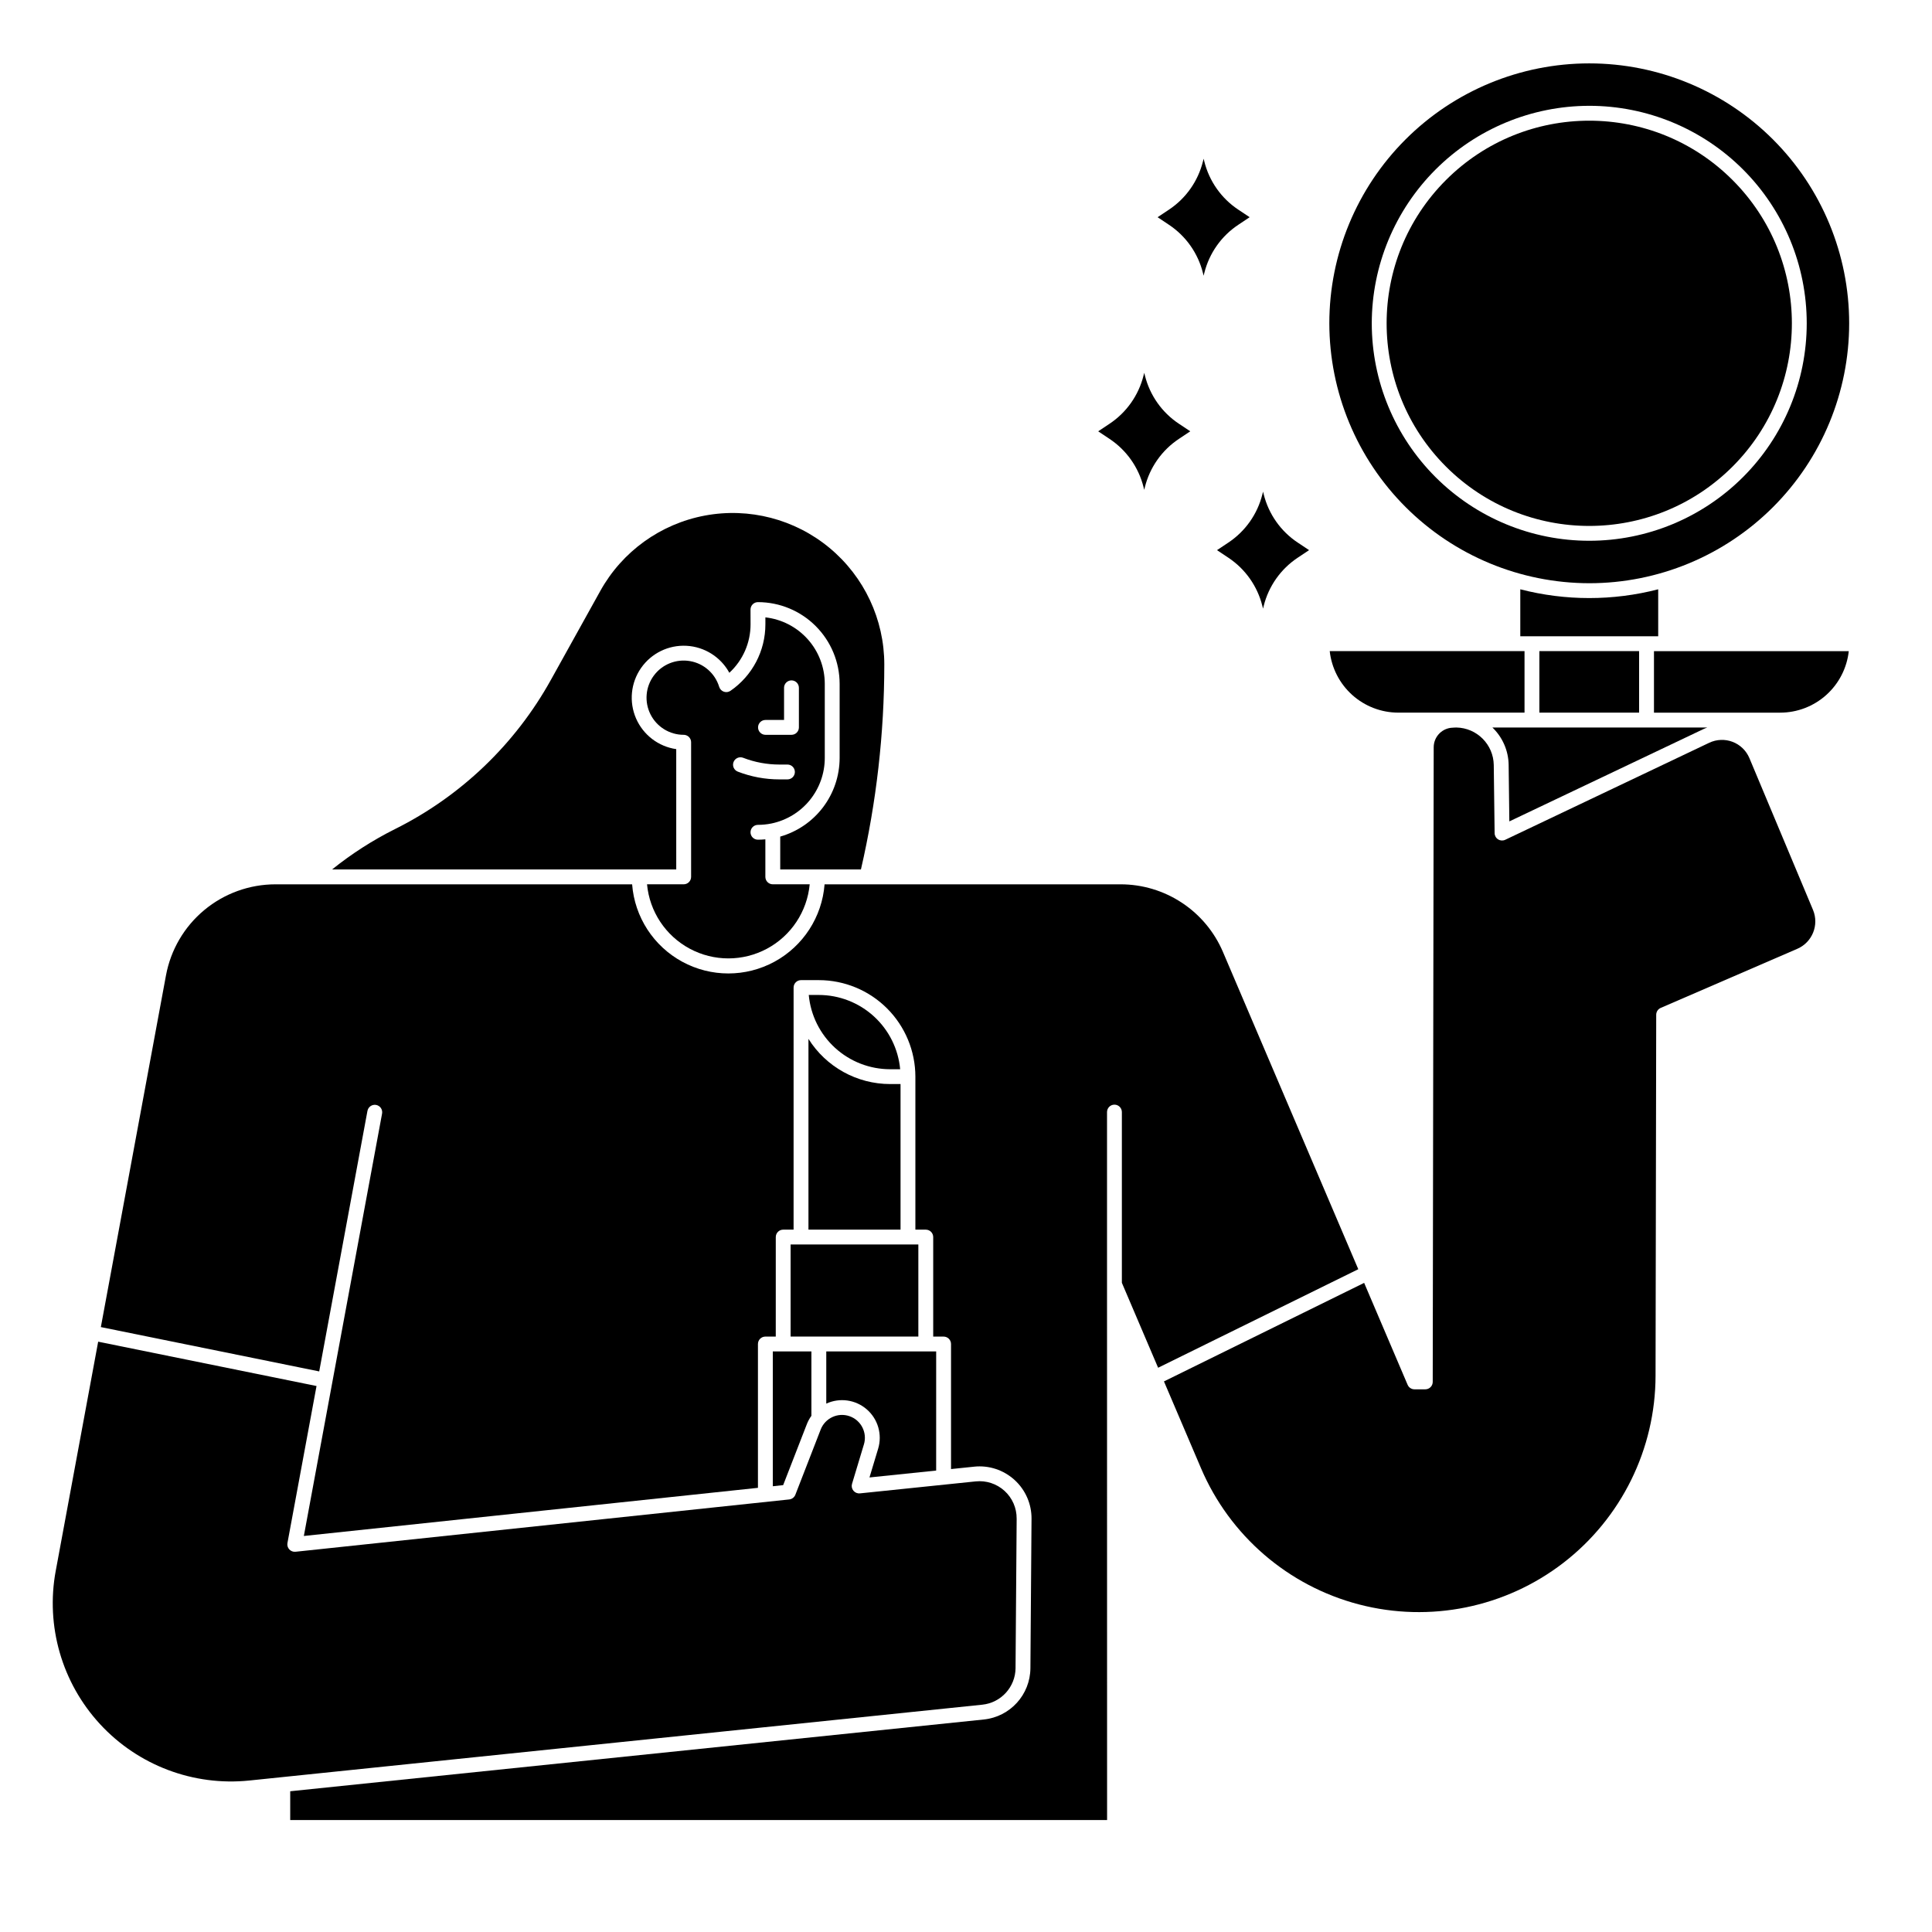
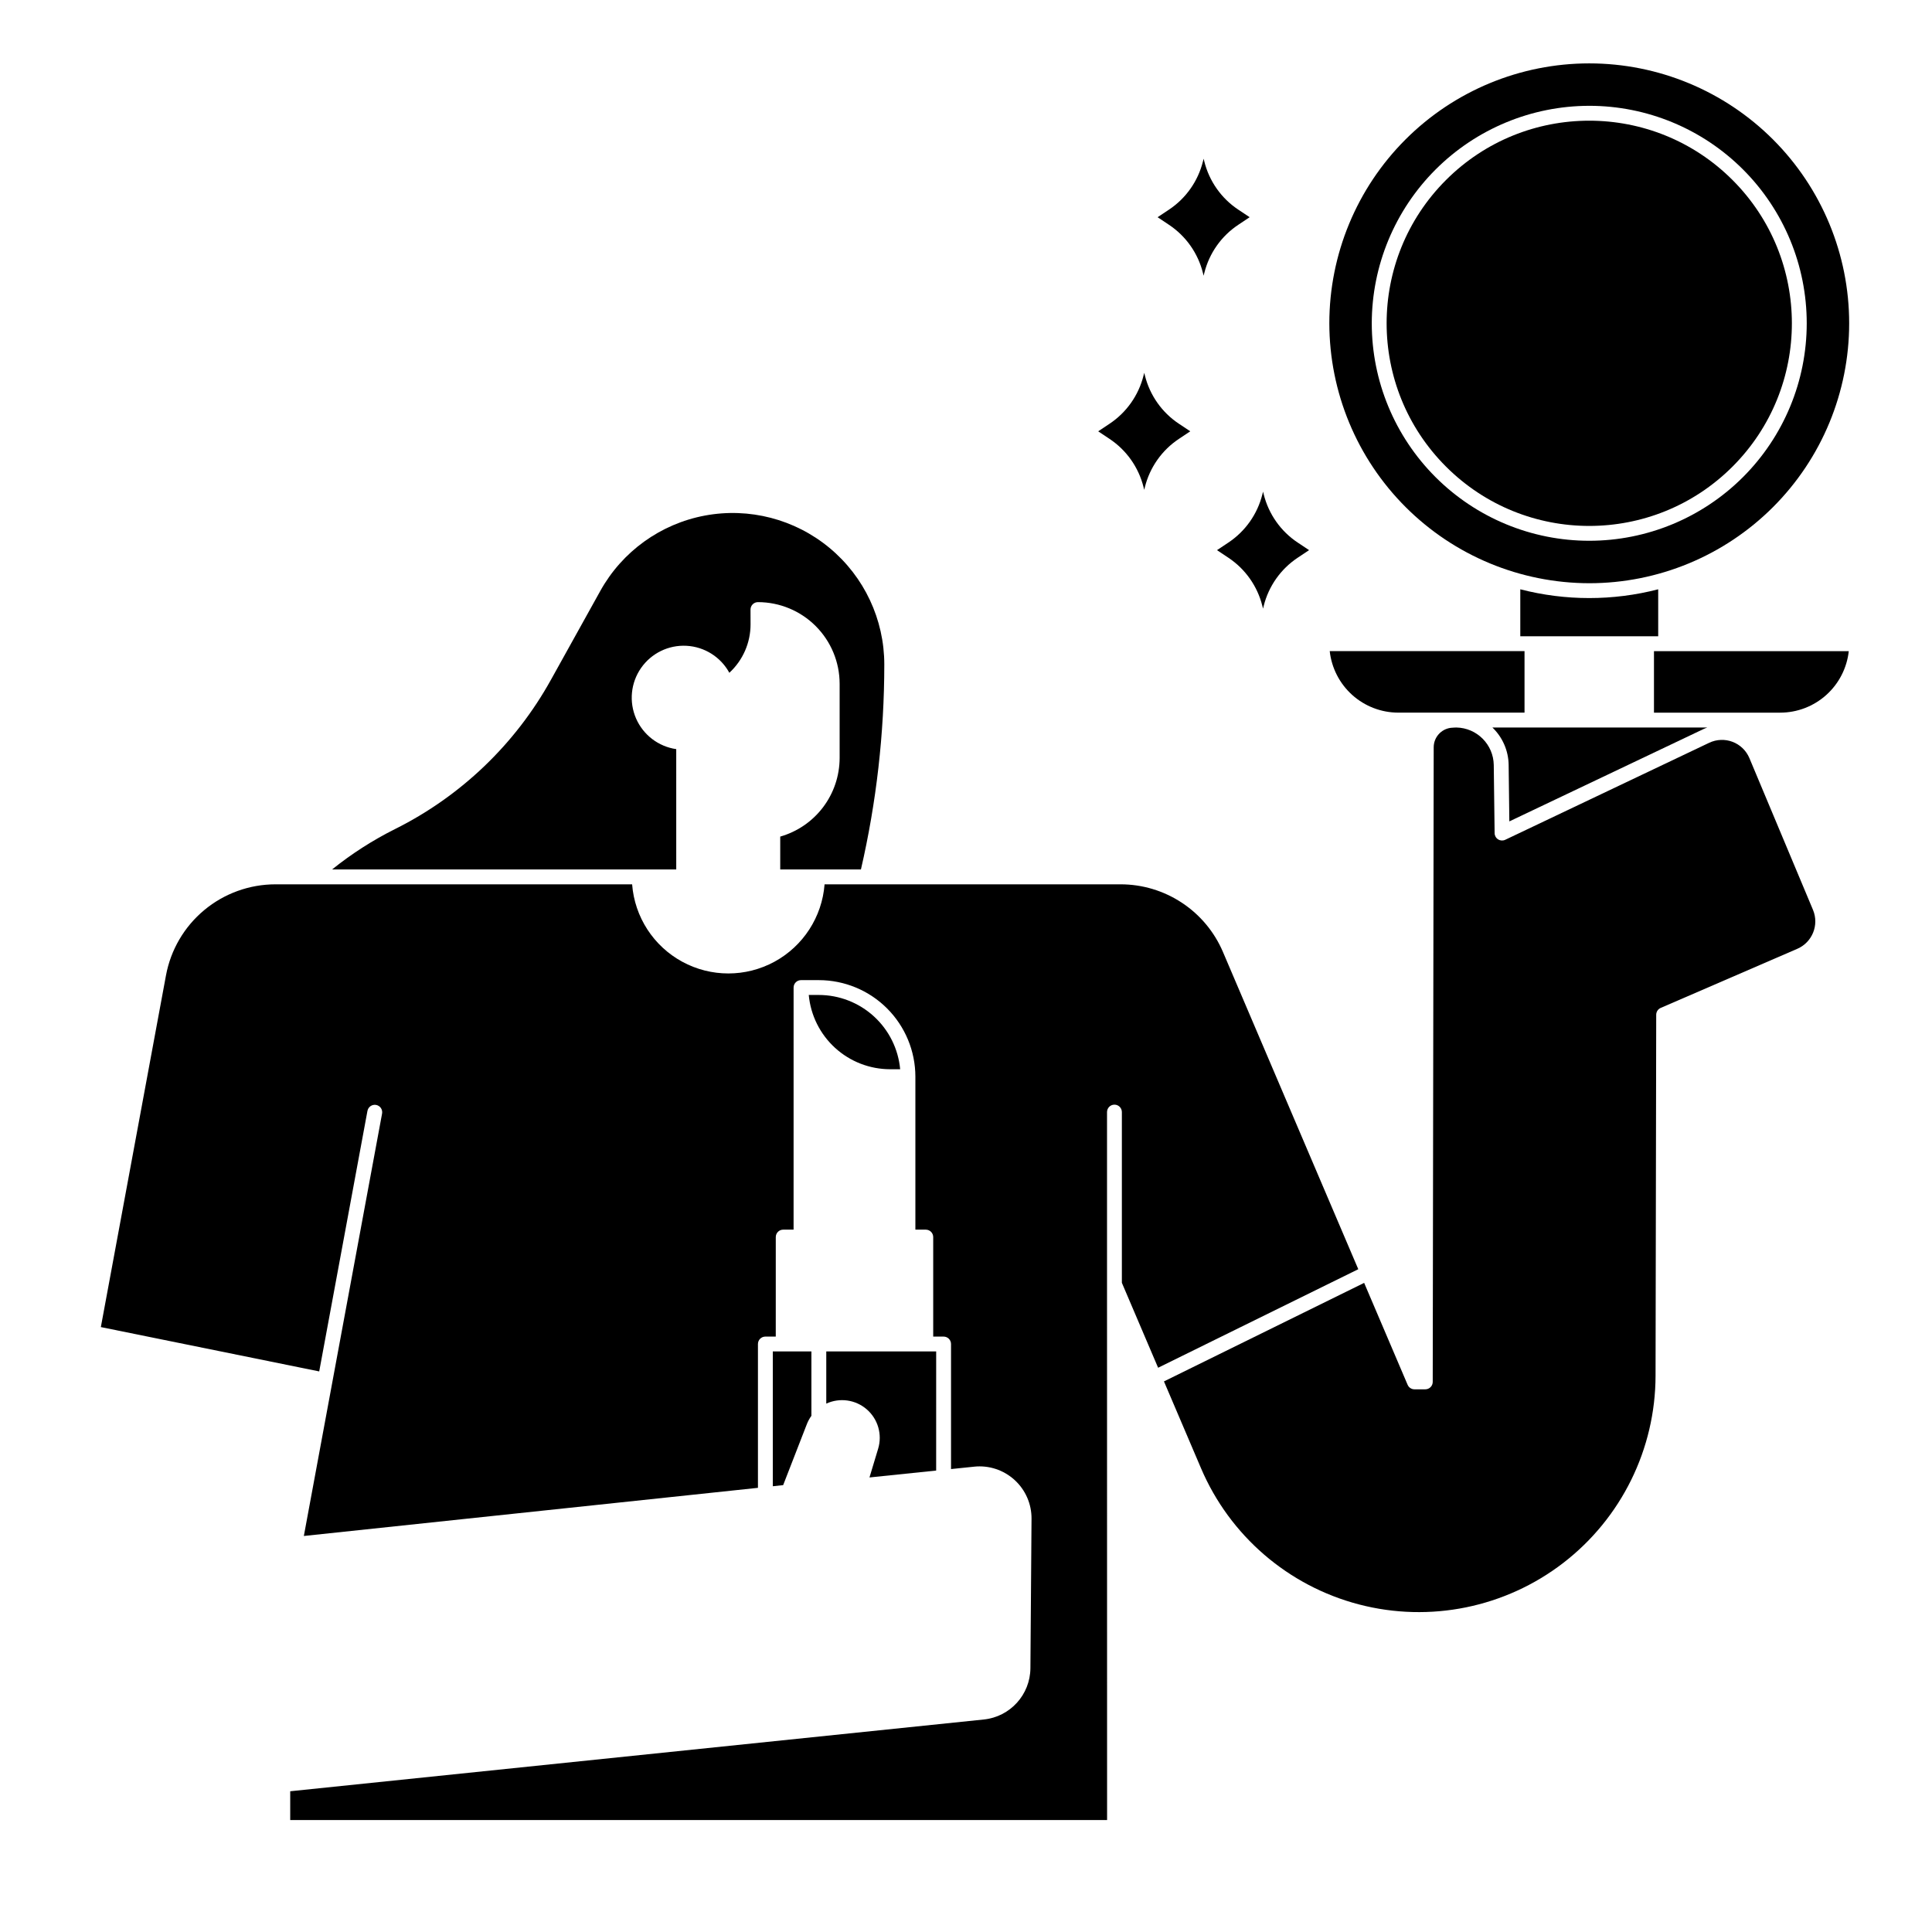
<svg xmlns="http://www.w3.org/2000/svg" fill="#000000" width="800px" height="800px" version="1.1" viewBox="144 144 512 512">
  <g>
    <path d="m565.17 298.56c18.266 0 35.785-7.258 48.703-20.176 12.918-12.918 20.176-30.438 20.176-48.707 0-18.266-7.258-35.785-20.176-48.703-12.918-12.918-30.438-20.176-48.703-20.176-18.27 0-35.789 7.258-48.707 20.176-12.918 12.918-20.176 30.438-20.176 48.703 0.023 18.262 7.285 35.773 20.199 48.684 12.914 12.914 30.422 20.176 48.684 20.199zm0-126.52c15.285 0 29.945 6.07 40.754 16.879s16.879 25.469 16.879 40.754c0 15.289-6.07 29.945-16.879 40.754-10.809 10.809-25.469 16.883-40.754 16.883-15.289 0-29.945-6.074-40.754-16.883-10.809-10.809-16.883-25.465-16.883-40.754 0.016-15.277 6.094-29.93 16.898-40.734 10.805-10.805 25.457-16.883 40.738-16.898z" />
    <path d="m603.14 191.71c20.969 20.973 20.969 54.973 0 75.941-20.973 20.969-54.973 20.969-75.941 0-20.973-20.969-20.973-54.969 0-75.941 20.969-20.969 54.969-20.969 75.941 0" />
    <path d="m543.99 361.68 51.285-24.391v-0.004c0.391-0.184 0.793-0.348 1.199-0.492h-56.973c2.699 2.594 4.25 6.156 4.305 9.898z" />
    <path d="m583.44 300.17c-11.984 3.098-24.562 3.098-36.547 0v12.445h36.547z" />
    <path d="m496.39 316.55c0.492 4.477 2.617 8.617 5.969 11.625 3.352 3.008 7.695 4.676 12.199 4.68h33.457v-16.305z" />
-     <path d="m551.95 316.55h26.426v16.305h-26.426z" />
    <path d="m323.21 342.53c-4.723-0.684-8.754-3.769-10.656-8.148-1.898-4.379-1.398-9.43 1.328-13.348 2.727-3.922 7.285-6.148 12.055-5.891 4.766 0.258 9.059 2.965 11.348 7.152 3.586-3.305 5.625-7.961 5.621-12.84l-0.012-3.914c0-1.086 0.883-1.969 1.969-1.969 5.738 0.004 11.242 2.281 15.301 6.34 4.062 4.059 6.344 9.559 6.348 15.297v19.684c-0.012 4.707-1.555 9.281-4.394 13.039-2.84 3.754-6.824 6.481-11.348 7.773v8.707h21.387c4.106-17.809 6.184-36.027 6.191-54.305 0-11.949-5.32-23.277-14.516-30.906-9.195-7.629-21.309-10.77-33.051-8.566-11.742 2.207-21.895 9.523-27.695 19.969l-13.066 23.52v-0.004c-9.461 17.082-23.883 30.891-41.355 39.602-5.918 2.961-11.5 6.547-16.656 10.691h91.203z" />
    <path d="m374.42 535.54 17.672-1.828 0.004-31.574h-29.125v13.836l-0.004 0.004c3.57-1.652 7.773-1.055 10.742 1.523 2.965 2.574 4.144 6.656 3.008 10.418z" />
    <path d="m348.8 502.14v35.73l2.746-0.297 6.281-16.164v0.004c0.305-0.785 0.711-1.527 1.203-2.207v-17.066z" />
-     <path d="m353.52 473.8h33.852v24.402h-33.852z" />
    <path d="m468.1 396.29c-2.269-5.324-6.051-9.859-10.879-13.047-4.828-3.191-10.484-4.891-16.27-4.887h-78.43c-0.664 8.645-5.664 16.367-13.281 20.512-7.621 4.144-16.82 4.144-24.438 0-7.621-4.144-12.621-11.867-13.281-20.512h-94.508c-6.898 0-13.578 2.414-18.879 6.824-5.305 4.41-8.895 10.539-10.148 17.32l-17.258 93.191 57.867 11.75 12.781-69.027h0.004c0.09-0.516 0.383-0.977 0.816-1.277 0.43-0.301 0.965-0.414 1.48-0.32 0.516 0.098 0.973 0.395 1.27 0.828 0.293 0.438 0.402 0.969 0.305 1.484l-20.727 111.92 120.34-12.758v-38.113c0-1.09 0.883-1.969 1.969-1.969h2.754l0.004-26.371c0-1.09 0.879-1.969 1.965-1.969h2.754l0.004-64.156c0-1.09 0.879-1.969 1.965-1.969h4.727c6.781 0.008 13.285 2.703 18.082 7.5 4.797 4.797 7.492 11.301 7.5 18.082v40.543h2.754c0.523 0 1.023 0.207 1.395 0.574 0.367 0.371 0.574 0.871 0.574 1.395v26.371h2.758c0.52 0 1.02 0.207 1.391 0.574 0.367 0.371 0.574 0.871 0.574 1.395v33.137l6.137-0.633 0.004-0.004c3.894-0.406 7.781 0.871 10.68 3.508 2.902 2.633 4.543 6.379 4.512 10.297l-0.297 39.602c-0.047 7.023-5.371 12.883-12.359 13.598l-183.8 19.016v7.629h216.48l-0.016-141.94v-45.676c0-1.086 0.879-1.969 1.969-1.969 1.086 0 1.965 0.883 1.965 1.969v45.242l9.605 22.512 53.047-26.113z" />
    <path d="m582.32 332.86h33.457c4.504-0.004 8.844-1.672 12.199-4.68 3.352-3.008 5.477-7.144 5.969-11.621h-51.625z" />
    <path d="m379.89 427.36h2.668-0.004c-0.496-5.379-2.981-10.375-6.969-14.016-3.988-3.641-9.191-5.66-14.59-5.668h-2.664c0.496 5.379 2.981 10.375 6.969 14.016 3.988 3.641 9.191 5.66 14.59 5.668z" />
    <path d="m607.61 344.91c-0.832-1.984-2.441-3.543-4.453-4.312-2.008-0.766-4.246-0.68-6.191 0.242l-54.059 25.711h-0.004c-0.605 0.289-1.316 0.25-1.883-0.105-0.57-0.355-0.922-0.977-0.93-1.645l-0.227-18.055v-0.004c-0.078-5.445-4.465-9.848-9.914-9.945 0 0-1.086 0.031-1.52 0.09-2.559 0.359-4.469 2.543-4.484 5.129l-0.258 168.2c0 0.523-0.207 1.023-0.578 1.391-0.367 0.371-0.867 0.578-1.391 0.578h-2.875 0.004c-0.789 0-1.504-0.473-1.812-1.195l-11.523-27.012-53.051 26.109 9.824 23.02v0.004c7.621 17.855 23.078 31.18 41.863 36.082 18.785 4.902 38.781 0.832 54.156-11.02 15.375-11.855 24.398-30.16 24.434-49.574l0.176-95.684c0.004-0.785 0.469-1.492 1.188-1.805l36.242-15.684c3.938-1.73 5.773-6.289 4.133-10.266z" />
-     <path d="m358.25 469.86h24.402v-38.574h-2.754c-8.797-0.004-16.973-4.527-21.648-11.973z" />
-     <path d="m413.13 586.05 0.297-39.602h-0.004c0.023-2.801-1.148-5.477-3.219-7.359-2.074-1.883-4.848-2.793-7.633-2.504l-30.688 3.176 0.004-0.004c-0.656 0.07-1.301-0.195-1.719-0.703-0.422-0.508-0.559-1.191-0.371-1.82l3.148-10.449h0.004c0.938-3.121-0.754-6.422-3.832-7.484-3.078-1.059-6.445 0.504-7.625 3.539l-6.711 17.281c-0.27 0.688-0.895 1.168-1.629 1.246l-130.83 13.863c-0.617 0.066-1.23-0.164-1.652-0.617-0.422-0.457-0.605-1.086-0.492-1.695l7.707-41.609-57.867-11.75-11.242 60.715h-0.004c-2.711 14.637 1.641 29.695 11.738 40.637 10.094 10.938 24.758 16.477 39.566 14.945l194.23-20.094c4.988-0.512 8.793-4.699 8.828-9.711z" />
-     <path d="m327.15 376.38c0 0.523-0.207 1.023-0.574 1.391-0.371 0.371-0.871 0.578-1.395 0.578h-9.711c0.672 7.223 4.922 13.633 11.316 17.062 6.394 3.434 14.082 3.434 20.477 0 6.394-3.43 10.641-9.84 11.316-17.062h-9.781c-1.086 0-1.969-0.883-1.969-1.969v-9.949c-0.656 0.059-1.312 0.098-1.969 0.098-1.086 0-1.965-0.879-1.965-1.965 0-1.09 0.879-1.969 1.965-1.969 1.191 0 2.379-0.121 3.543-0.355h0.008c3.996-0.824 7.586-2.996 10.164-6.156 2.578-3.16 3.992-7.113 4-11.191v-19.691c-0.008-4.352-1.613-8.551-4.516-11.797s-6.898-5.309-11.223-5.797v1.836c0.008 7.039-3.449 13.629-9.246 17.625-0.516 0.355-1.172 0.445-1.762 0.238-0.594-0.207-1.051-0.684-1.234-1.281-1.086-3.555-4.078-6.199-7.742-6.828-3.66-0.633-7.367 0.852-9.578 3.836-2.215 2.988-2.555 6.965-0.883 10.285 1.672 3.316 5.07 5.414 8.785 5.414 0.094 0 0.188 0.008 0.281 0.02h0.008-0.004c0.969 0.141 1.688 0.969 1.691 1.949zm19.711-41.582h4.922v-8.52h-0.004c0-1.09 0.883-1.969 1.969-1.969s1.969 0.879 1.969 1.969v10.488c0 0.523-0.207 1.023-0.578 1.391-0.367 0.371-0.867 0.578-1.391 0.578h-6.887c-1.086 0-1.969-0.883-1.969-1.969 0-1.086 0.883-1.969 1.969-1.969zm-8.461 11.152h-0.004c0.391-1.012 1.531-1.52 2.547-1.129 3.07 1.188 6.332 1.793 9.621 1.793h2.121c1.086 0 1.965 0.879 1.965 1.969 0 1.086-0.879 1.965-1.965 1.965h-2.121c-3.773 0.004-7.516-0.691-11.039-2.055-1.012-0.391-1.52-1.527-1.129-2.543z" />
    <path d="m462.79 216.34 0.18 0.727 0.18-0.727h0.004c1.301-5.227 4.508-9.777 8.992-12.762l3.023-2.016-3.023-2.012c-4.484-2.984-7.691-7.535-8.992-12.762l-0.18-0.727-0.18 0.727-0.004-0.004c-1.301 5.227-4.508 9.781-8.992 12.766l-3.023 2.012 3.023 2.016c4.484 2.984 7.691 7.535 8.992 12.762z" />
    <path d="m447.05 273.08 0.18 0.727 0.18-0.723v-0.004c1.305-5.227 4.512-9.777 8.996-12.762l3.027-2.016-3.023-2.016v0.004c-4.484-2.984-7.691-7.535-8.992-12.762l-0.188-0.727-0.18 0.723c-1.305 5.227-4.512 9.781-8.996 12.766l-3.019 2.012 3.023 2.016h-0.004c4.484 2.984 7.691 7.535 8.996 12.762z" />
    <path d="m469.54 287.78-3.019 2.012 3.023 2.016h-0.004c4.484 2.984 7.691 7.535 8.996 12.762l0.18 0.727 0.18-0.723v-0.004c1.305-5.227 4.512-9.777 8.996-12.762l3.027-2.016-3.023-2.016v0.004c-4.484-2.984-7.691-7.535-8.992-12.762l-0.18-0.727-0.18 0.723h-0.004c-1.305 5.231-4.512 9.781-9 12.766z" />
  </g>
</svg>